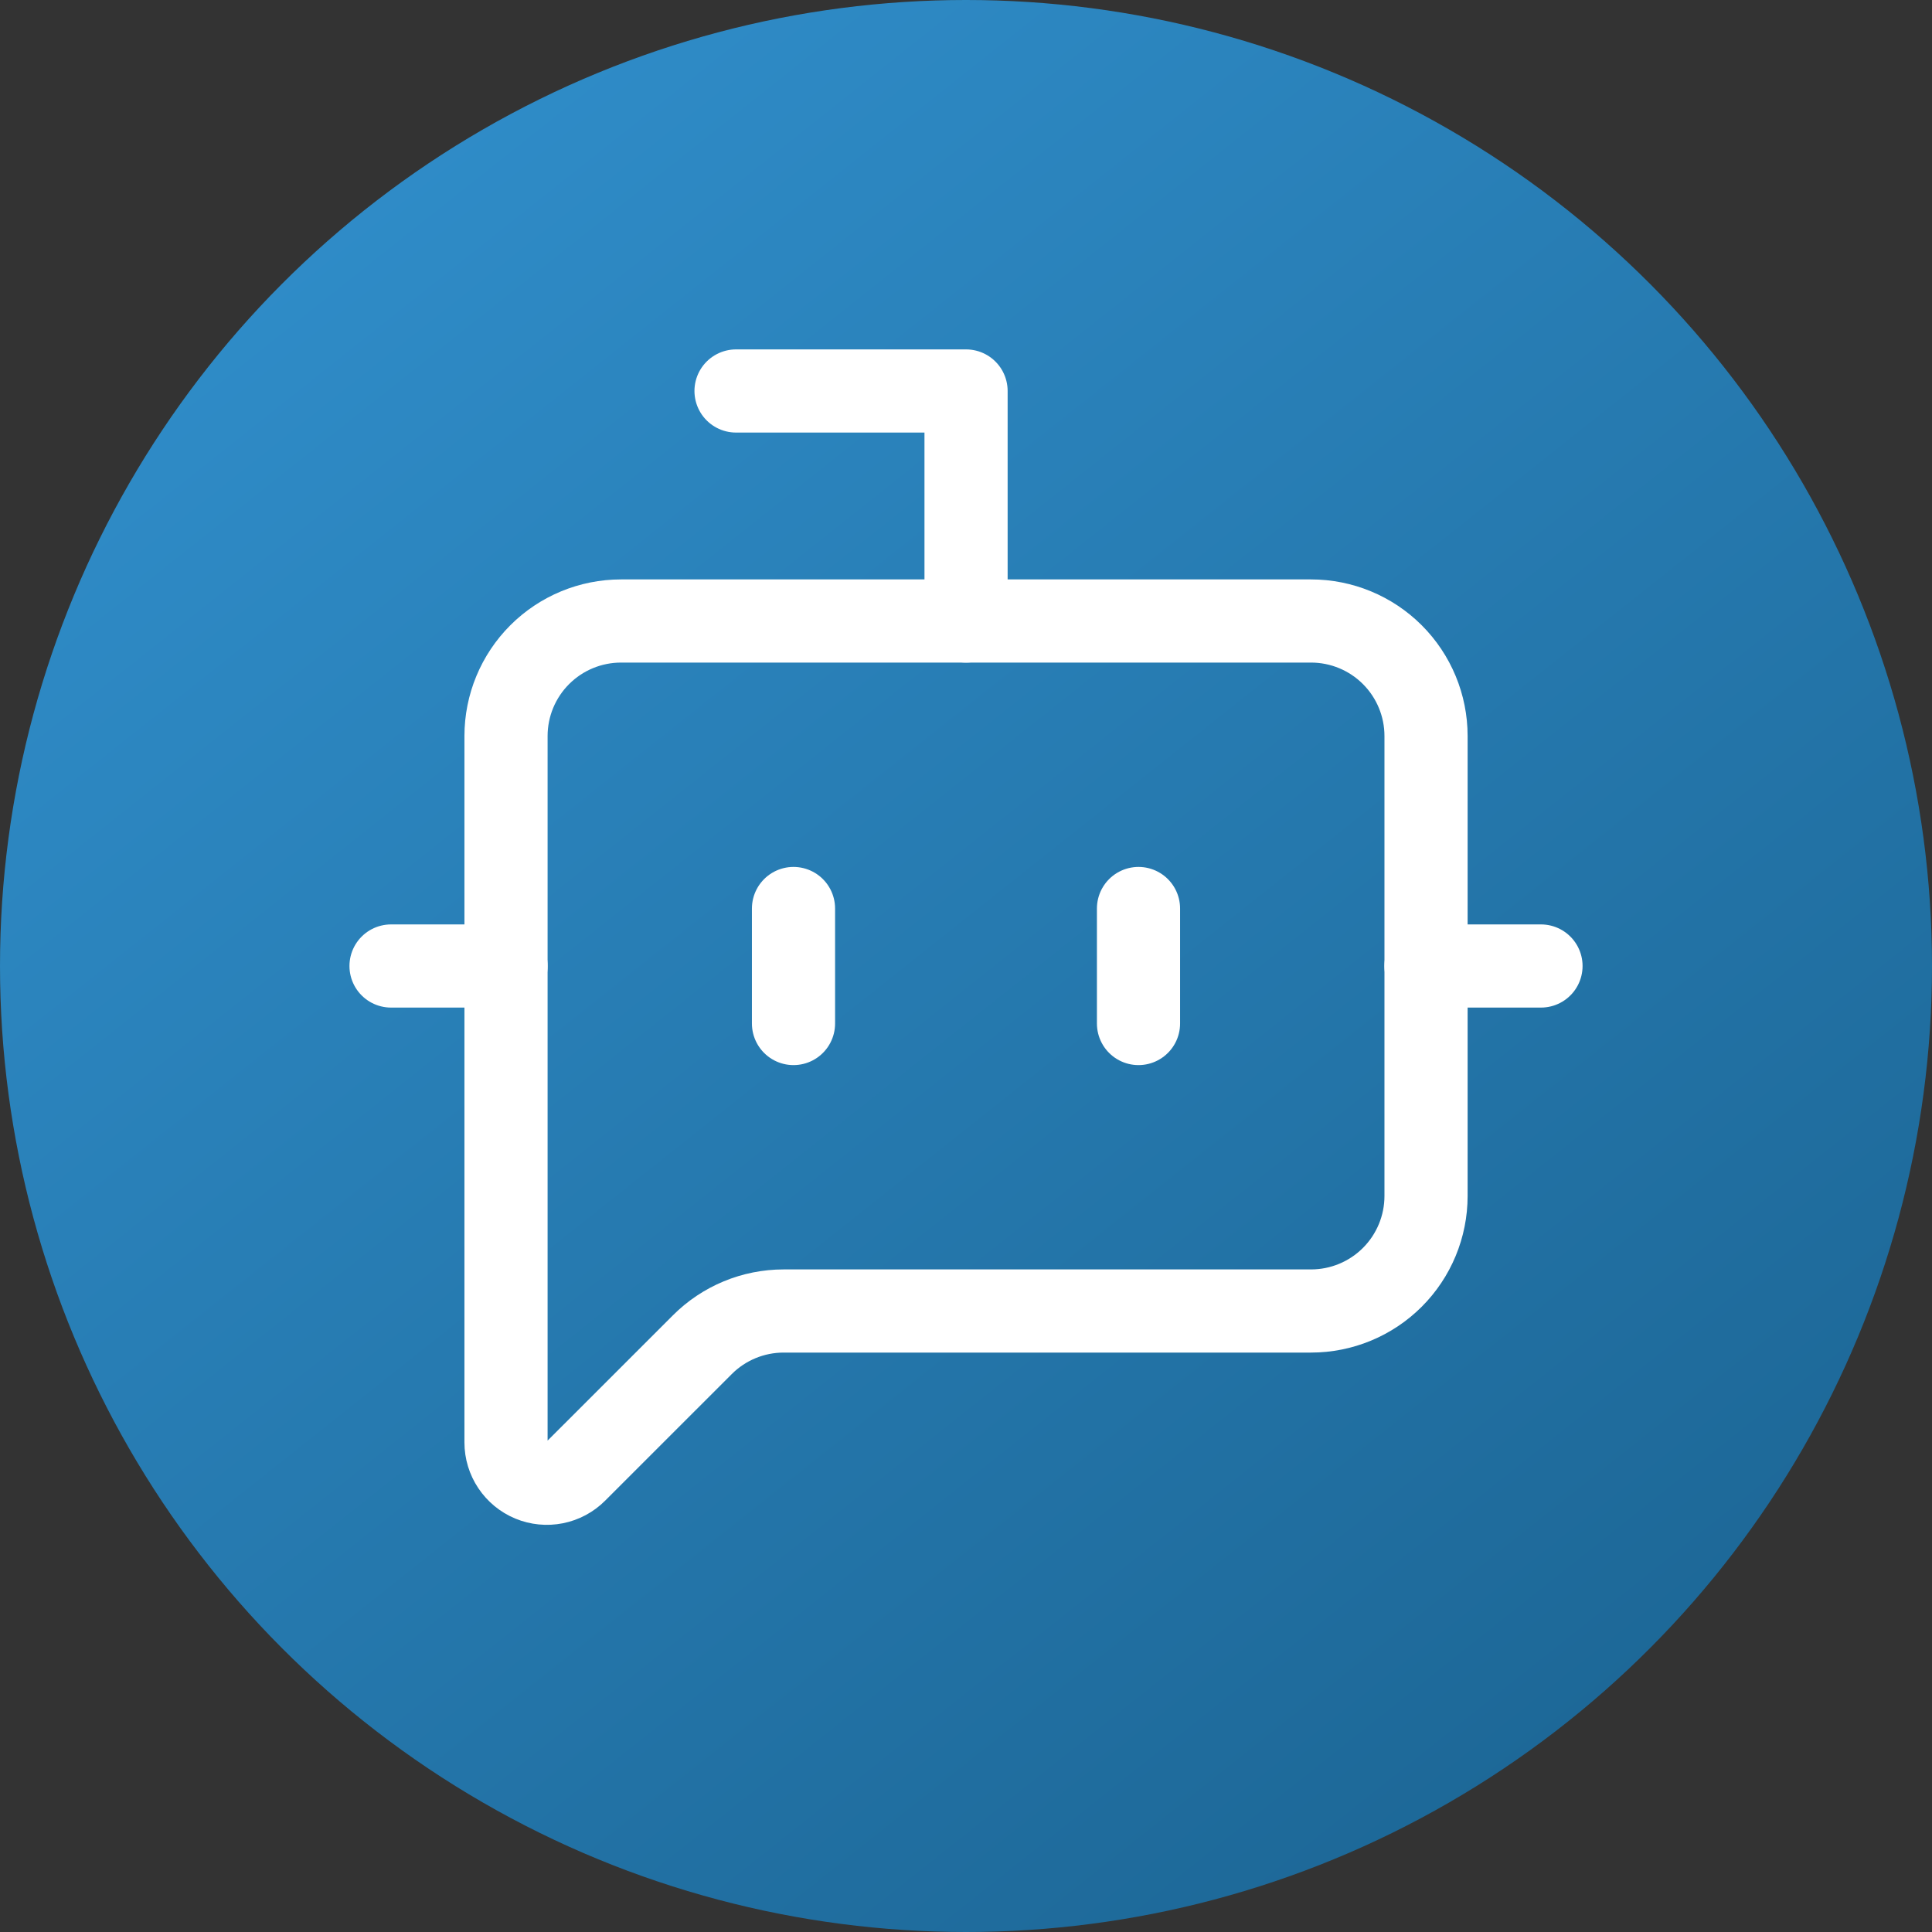
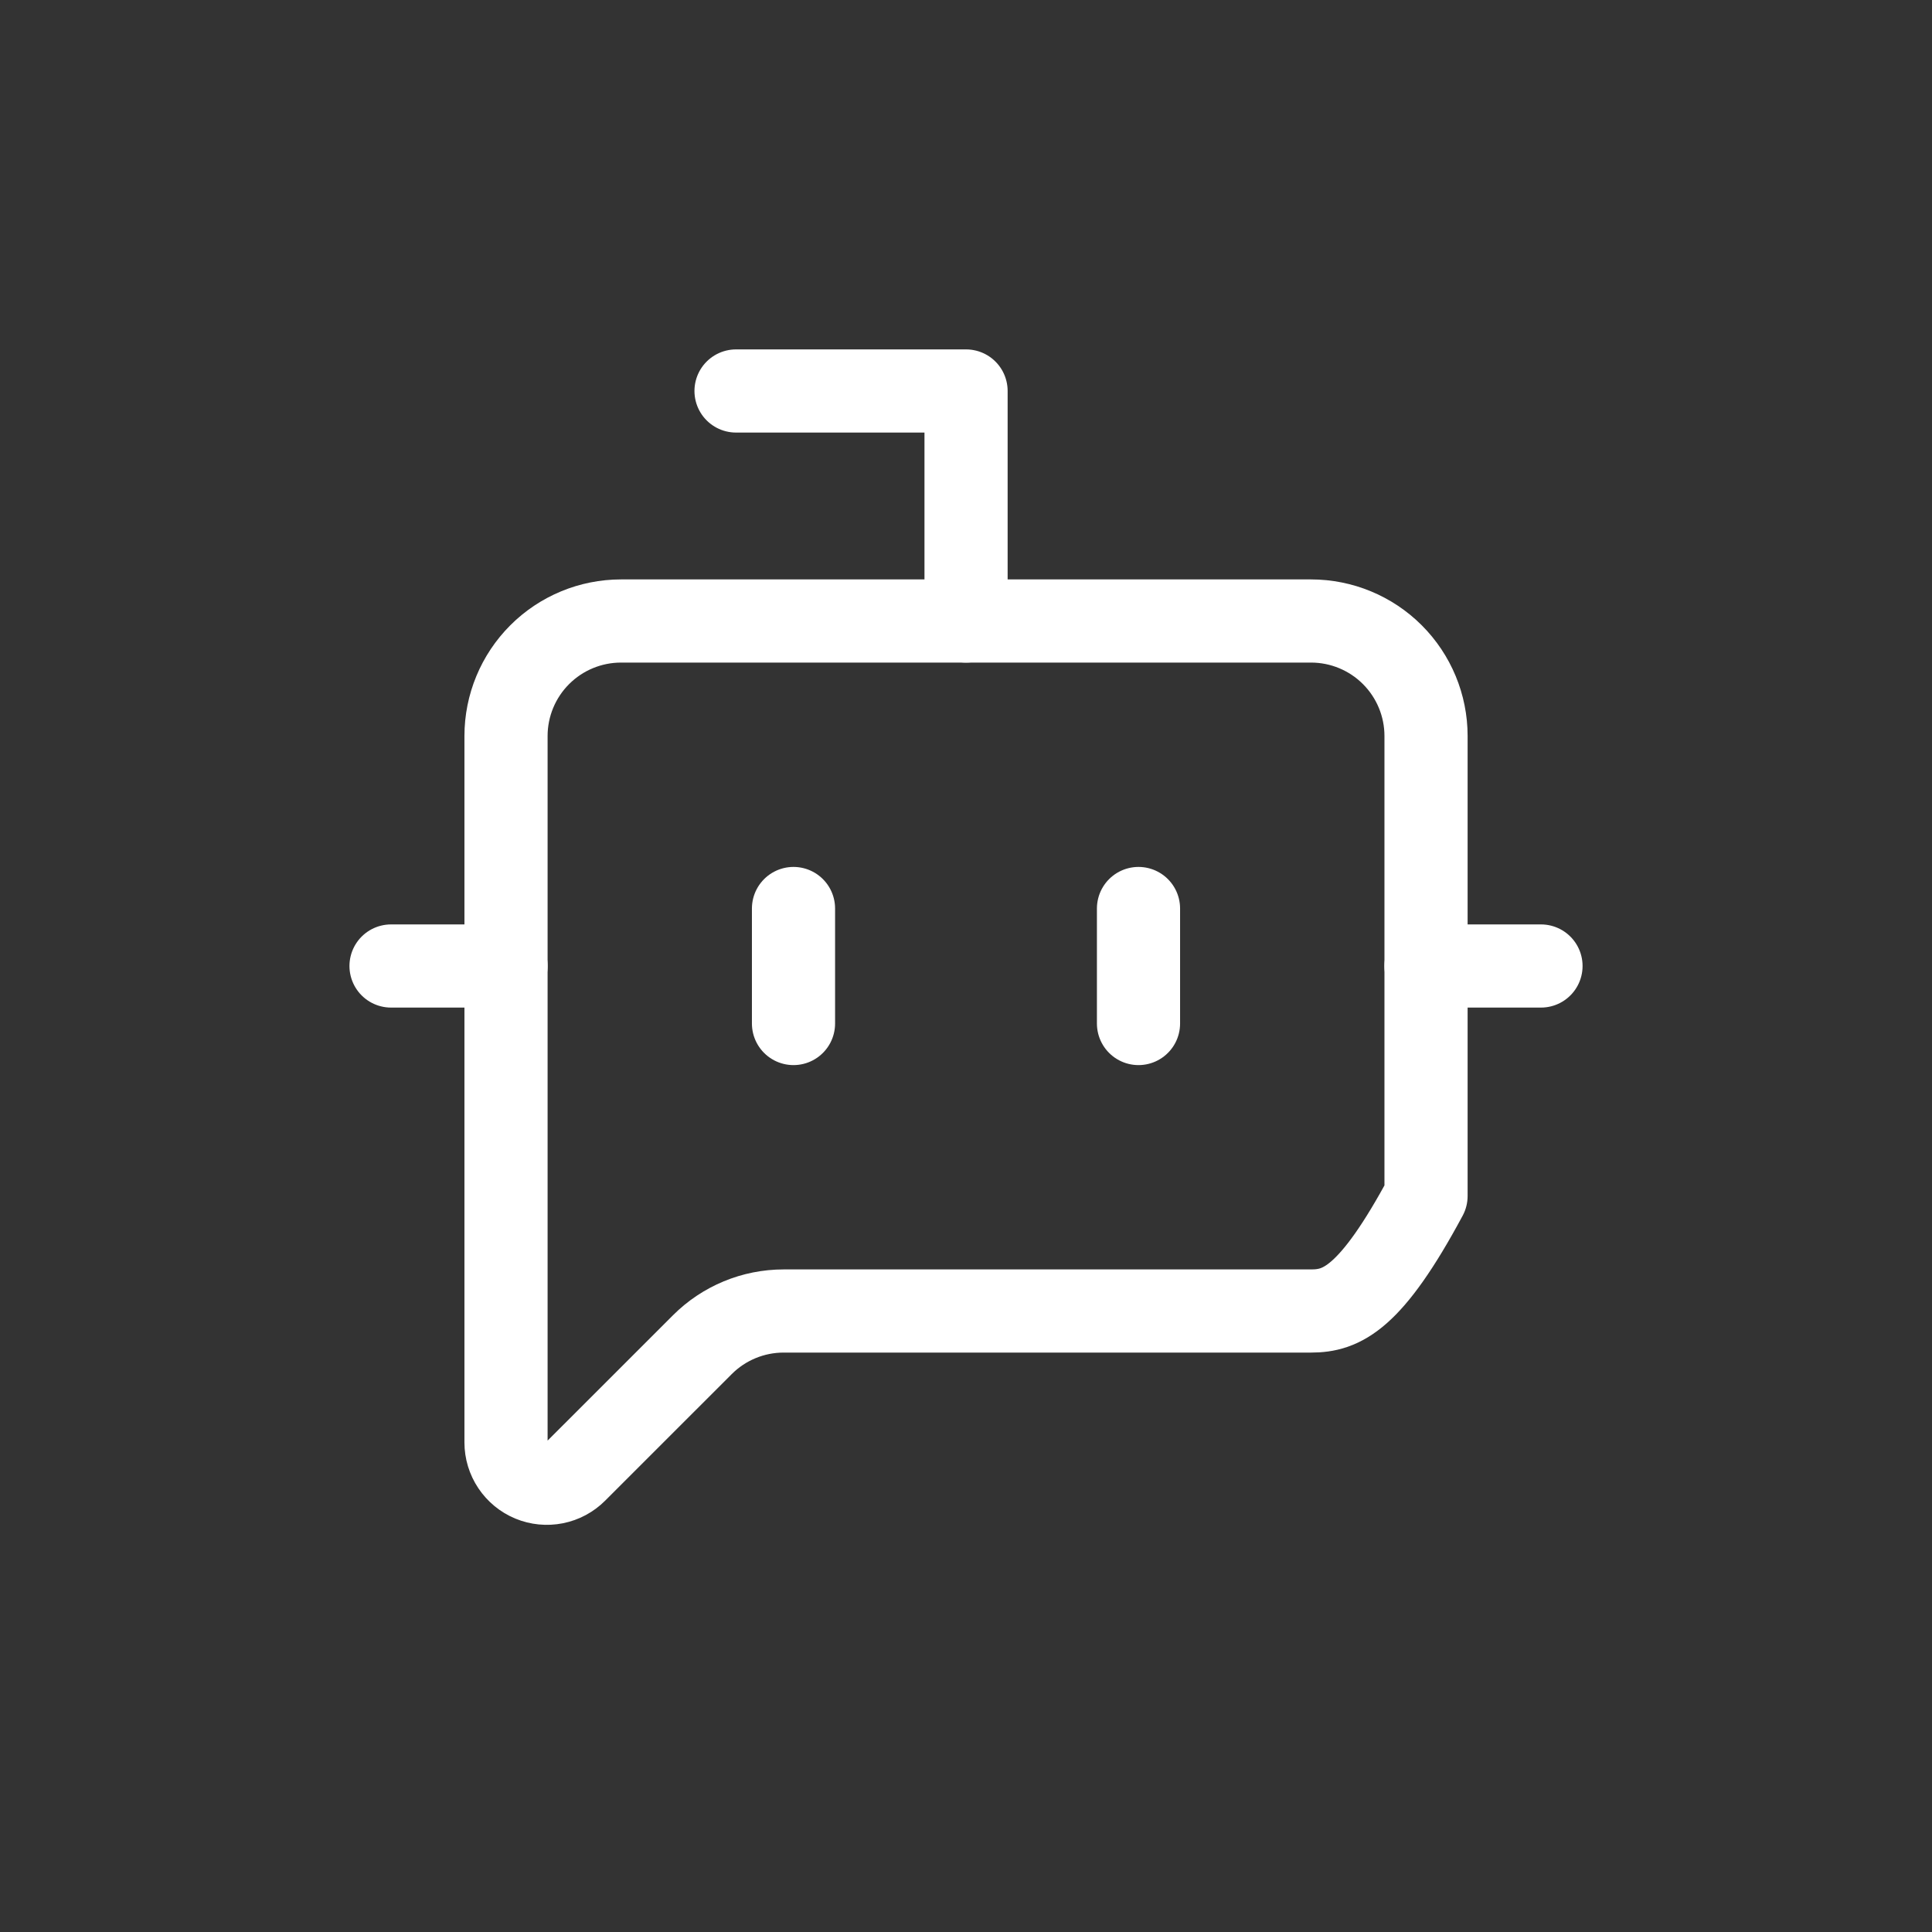
<svg xmlns="http://www.w3.org/2000/svg" width="70" height="70" viewBox="0 0 70 70" fill="none">
  <rect x="0" y="0" width="70" height="70" fill="#333333" stroke="none" />
-   <circle cx="35" cy="35" r="35" fill="url(#paint0_linear_3654_437)" />
  <path d="M35.002 22.5V14.166H26.668" stroke="white" stroke-width="3.013" stroke-linecap="round" stroke-linejoin="round" />
  <path d="M41.25 32.917V37.084" stroke="white" stroke-width="3.013" stroke-linecap="round" stroke-linejoin="round" />
  <path d="M14.168 35H18.335" stroke="white" stroke-width="3.013" stroke-linecap="round" stroke-linejoin="round" />
  <path d="M51.666 35H55.833" stroke="white" stroke-width="3.013" stroke-linecap="round" stroke-linejoin="round" />
-   <path d="M51.668 43.333C51.668 44.438 51.229 45.498 50.447 46.28C49.666 47.061 48.606 47.5 47.501 47.5H28.393C27.288 47.5 26.228 47.939 25.447 48.721L20.859 53.308C20.652 53.515 20.389 53.656 20.102 53.713C19.815 53.77 19.518 53.741 19.247 53.629C18.977 53.517 18.746 53.327 18.584 53.084C18.421 52.841 18.334 52.555 18.334 52.263V26.667C18.334 25.562 18.773 24.502 19.555 23.72C20.336 22.939 21.396 22.5 22.501 22.5H47.501C48.606 22.5 49.666 22.939 50.447 23.72C51.229 24.502 51.668 25.562 51.668 26.667V43.333Z" stroke="white" stroke-width="3.013" stroke-linecap="round" stroke-linejoin="round" />
+   <path d="M51.668 43.333C49.666 47.061 48.606 47.5 47.501 47.5H28.393C27.288 47.5 26.228 47.939 25.447 48.721L20.859 53.308C20.652 53.515 20.389 53.656 20.102 53.713C19.815 53.77 19.518 53.741 19.247 53.629C18.977 53.517 18.746 53.327 18.584 53.084C18.421 52.841 18.334 52.555 18.334 52.263V26.667C18.334 25.562 18.773 24.502 19.555 23.72C20.336 22.939 21.396 22.5 22.501 22.5H47.501C48.606 22.5 49.666 22.939 50.447 23.72C51.229 24.502 51.668 25.562 51.668 26.667V43.333Z" stroke="white" stroke-width="3.013" stroke-linecap="round" stroke-linejoin="round" />
  <path d="M28.75 32.917V37.084" stroke="white" stroke-width="3.013" stroke-linecap="round" stroke-linejoin="round" />
  <defs>
    <linearGradient id="paint0_linear_3654_437" x1="14" y1="5.25" x2="61.25" y2="64.75" gradientUnits="userSpaceOnUse">
      <stop stop-color="#2F8CC8" />
      <stop offset="1" stop-color="#1C6695" />
    </linearGradient>
  </defs>
</svg>